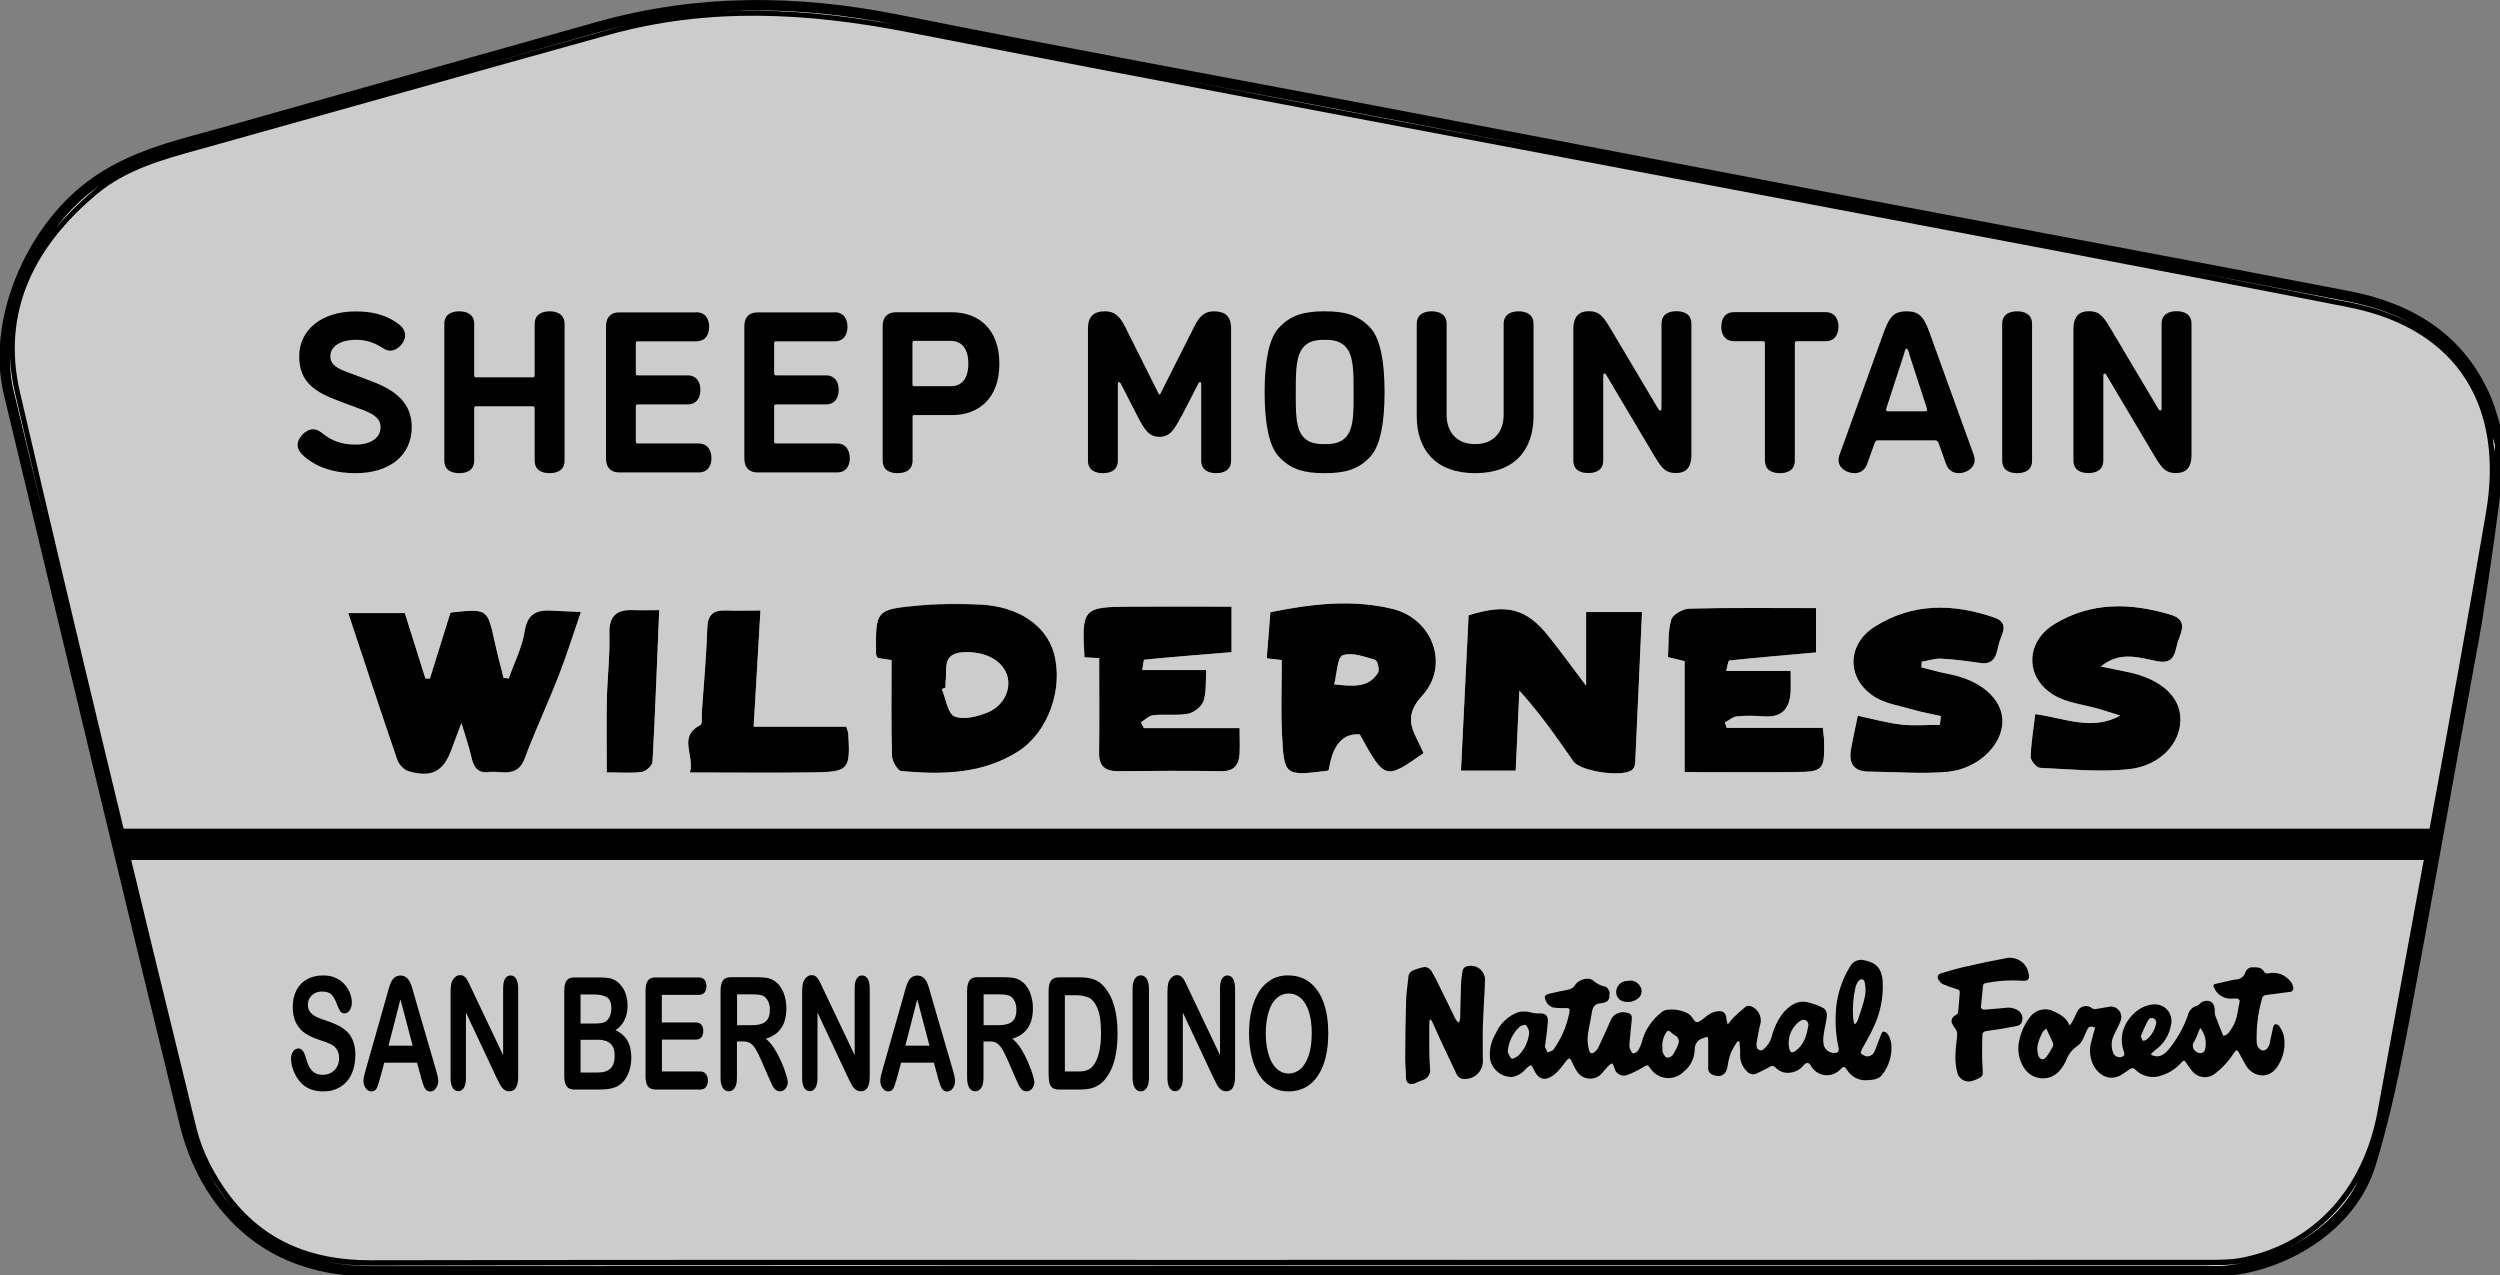
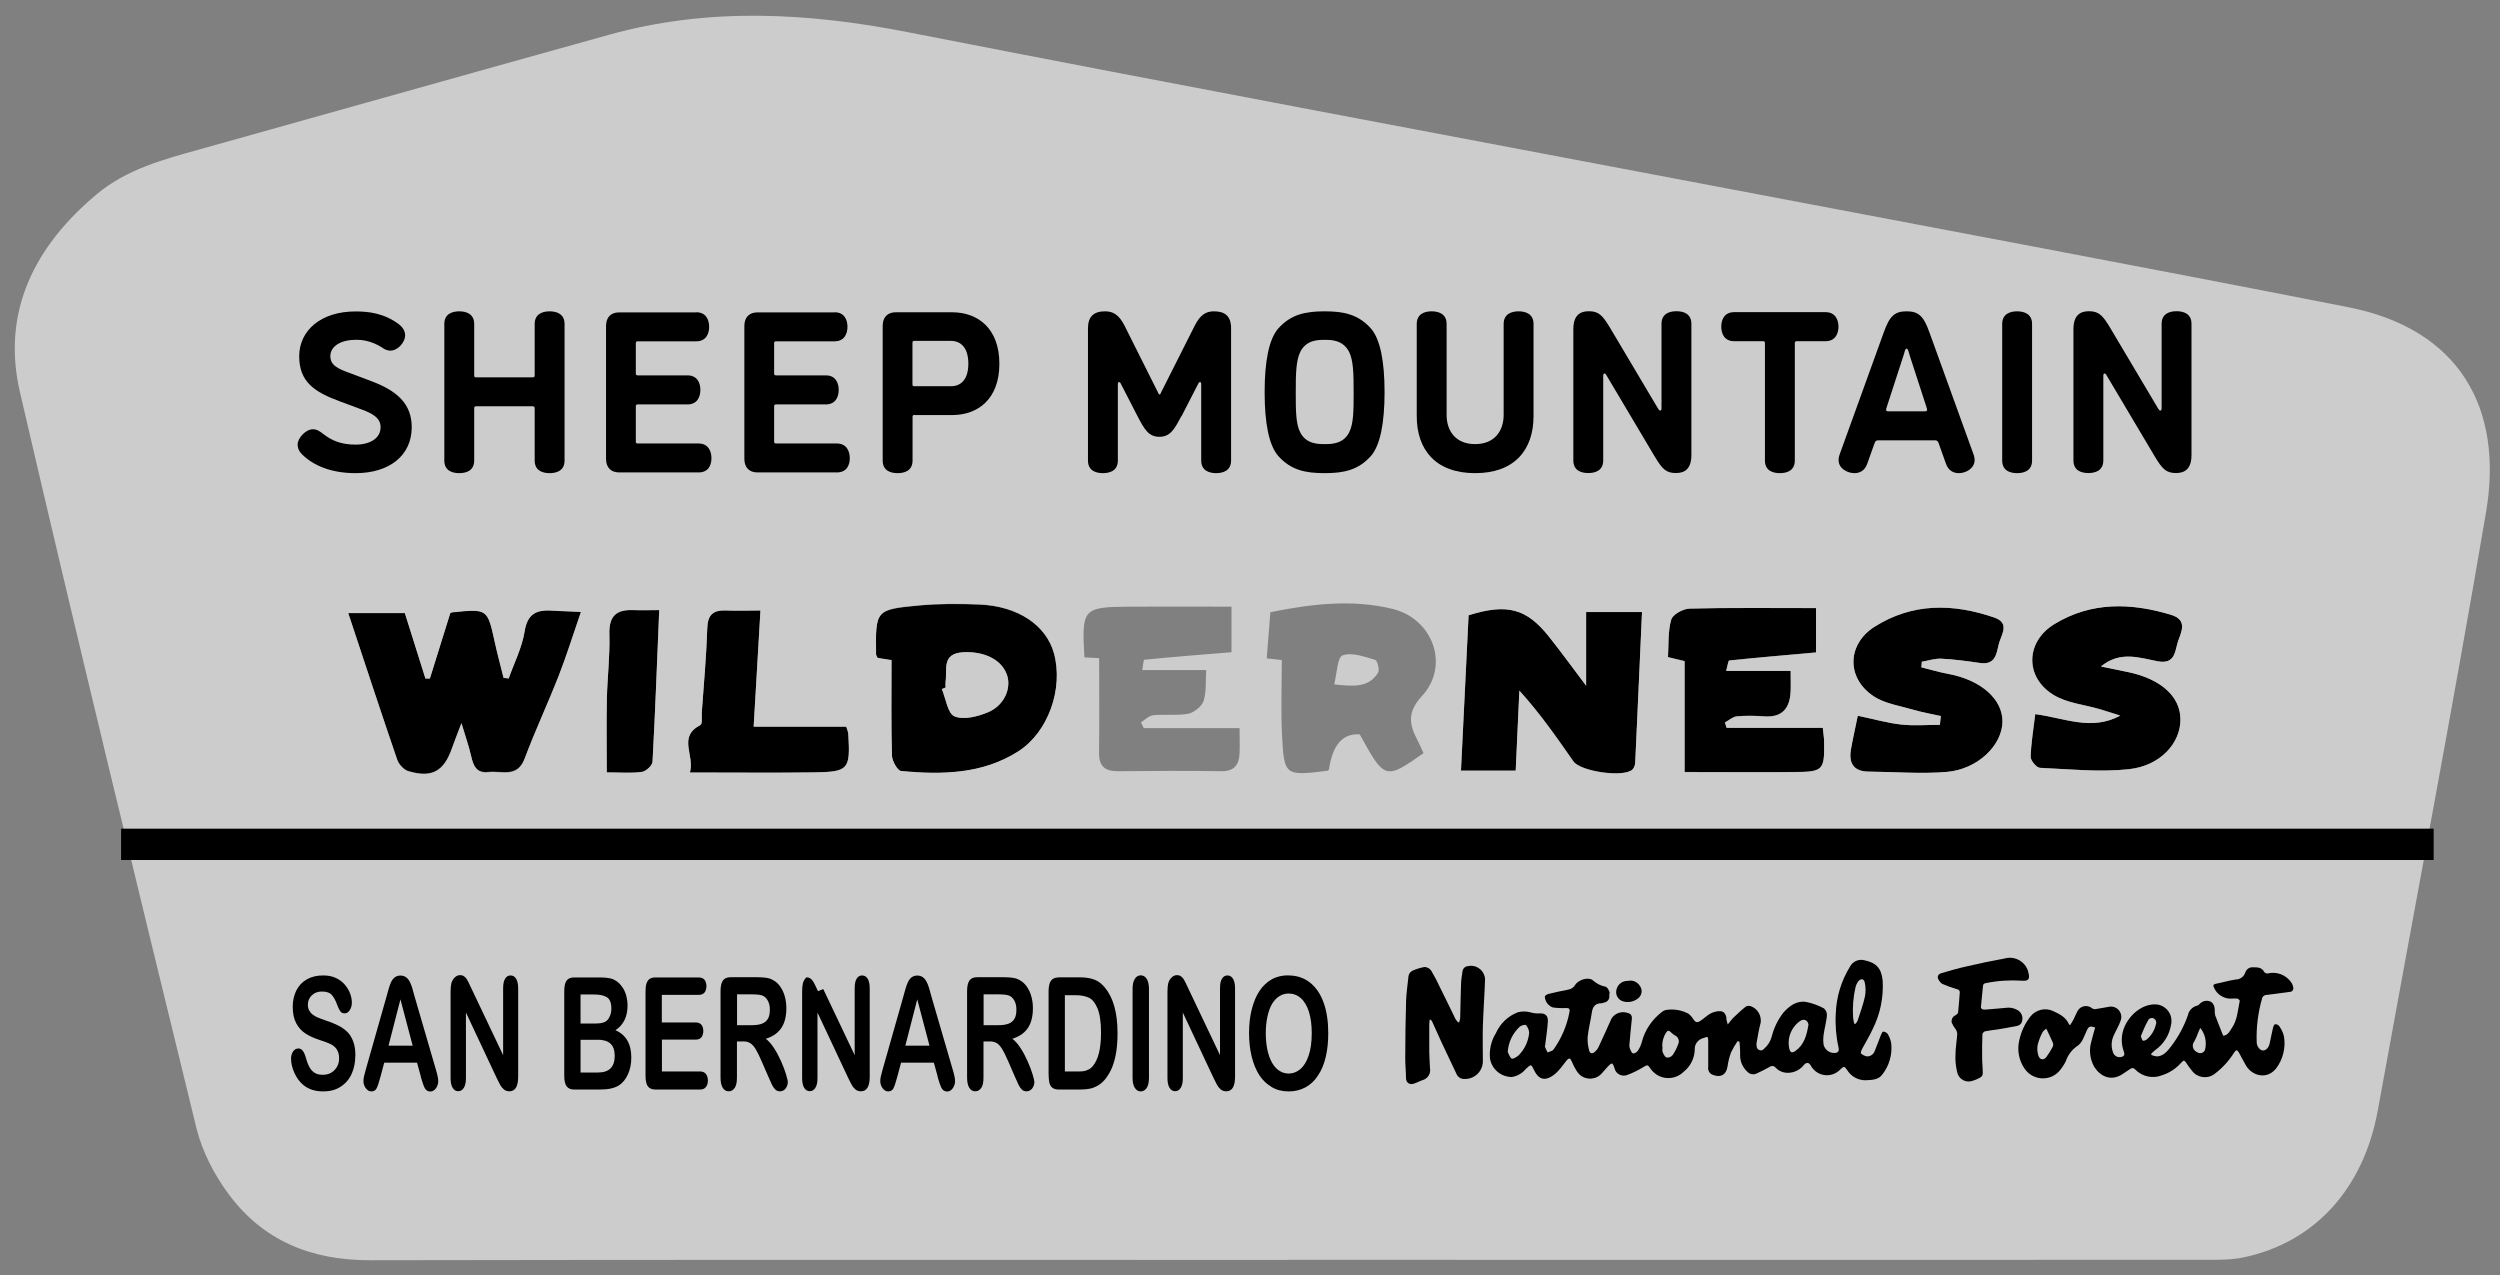
<svg xmlns="http://www.w3.org/2000/svg" id="Horizontal" viewBox="0 0 239.3 122.04">
  <rect x="0" y="0" width="239.3" height="122.04" fill="#808080" stroke="none" />
  <defs>
    <style>.cls-1,.cls-2,.cls-3{stroke-width:0px;}.cls-4{stroke-linejoin:round;stroke-width:3px;}.cls-4,.cls-2{fill:none;}.cls-4,.cls-5{stroke:#000;}.cls-3{fill:#ccc;}.cls-6{clip-path:url(#clippath);}.cls-5{fill:#fff;stroke-miterlimit:10;}</style>
    <clipPath id="clippath">
      <polygon class="cls-2" points="0 0 239.3 0 239.3 122.04 0 122.04 0 0 0 0" />
    </clipPath>
  </defs>
  <g class="cls-6">
-     <path class="cls-5" d="M236.71,61.56c-2.2,11.94-4.29,23.91-6.54,35.84-.9,4.73-1.85,9.48-3.27,14.07-1.89,6.12-8.57,9.91-14.34,10.2-.5.03-1,0-1.5,0-58.48,0-116.95-.01-175.43.02-6.24,0-11.35-2.22-14.93-7.3-1.39-1.98-2.41-4.38-2.99-6.74C12.01,84.31,6.43,60.95.84,37.59c-1.61-6.71,1.96-15.36,7.76-19.76,4.01-3.05,8.76-3.99,13.4-5.31,11.77-3.33,23.54-6.64,35.31-9.95C66.8-.1,76.31-.03,85.95,1.9c15.47,3.1,31,5.93,46.5,8.88,15.38,2.93,30.75,5.89,46.13,8.82,15.38,2.92,30.77,5.78,46.14,8.74,5.92,1.14,10.72,3.99,13.21,9.78.6,1.4.93,2.92,1.38,4.39,0,1.99-1.79,14.68-2.59,19.05h-.01ZM123.22,120.61h88c1.18,0,2.39,0,3.54-.23,6.85-1.44,11.51-6.63,12.86-14.07,3.46-19.08,7.1-38.12,10.36-57.24,1.69-9.95-2.51-17.55-13.21-19.65-20.06-3.94-40.15-7.69-60.23-11.51-25.9-4.93-51.81-9.76-77.68-14.82-9.58-1.87-19.04-2.38-28.51.25-13.08,3.64-26.15,7.33-39.23,10.98-3.49.97-6.99,1.91-9.85,4.3C3.34,23.59.14,29.85,1.93,37.56c5.46,23.54,11.17,47.03,16.91,70.51.53,2.17,1.66,4.33,2.99,6.15,3.31,4.54,7.95,6.44,13.6,6.43,29.27-.06,58.54-.03,87.81-.03h-.02Z" />
    <g id="_Wilderness_">
      <path class="cls-1" d="M48.68,64.95c.53-1.51,1.3-2.99,1.54-4.55.28-1.75,1.22-2.08,2.68-1.98.8.06,1.6.07,2.71.12-.75,2.17-1.37,4.17-2.13,6.12-1.04,2.66-2.26,5.26-3.26,7.93-.71,1.89-2.21,1.14-3.47,1.29-1.17.14-1.45-.64-1.66-1.56-.2-.89-.51-1.76-.92-3.13-.41,1.09-.67,1.74-.9,2.39-.78,2.24-1.92,2.89-4.19,2.21-.43-.13-.91-.65-1.06-1.1-1.57-4.57-3.08-9.17-4.69-14.04h5.42l1.97,6.26h.43l1.95-6.24c.09-.03.14-.07.2-.08,3.37-.34,3.36-.34,4.06,2.86.25,1.14.56,2.28.84,3.41l.48.06v.03Z" />
      <path class="cls-1" d="M151.83,65.65v-7.07h5.35c-.22,4.89-.43,9.65-.65,14.4,0,.23-.1.51-.25.66-.8.8-4.98.22-5.67-.77-1.59-2.29-3.19-4.59-5.17-6.77l-.35,7.66h-5.24c.25-5.09.49-10.02.73-14.87,3.69-1.16,5.55-.65,7.69,2.04,1.15,1.44,2.23,2.94,3.57,4.71h-.01Z" />
      <path class="cls-1" d="M85.34,63.21l-1.34-.21c-.06-.14-.15-.25-.15-.36-.05-4.23-.05-4.28,4.12-4.67,1.91-.18,3.86-.17,5.78-.09,3.69.15,6.4,1.98,7.13,4.68.92,3.36-.54,7.55-3.43,9.39-3.44,2.19-7.31,2.23-11.19,1.88-.35-.03-.88-.96-.89-1.48-.09-2.97-.04-5.94-.04-9.12v-.02ZM90.51,65.82l-.36.14c.39.92.56,2.35,1.22,2.62.87.36,2.21.02,3.19-.39,1.58-.65,2.29-2.34,1.81-3.63-.54-1.47-2.24-2.22-4.16-2.12-2.11.11-1.52,1.66-1.7,2.82-.03.18,0,.37,0,.56Z" />
-       <path class="cls-1" d="M136.26,72.09c-3.64,2.57-3.72,2.54-6.1-1.79-1.62-.13-2.61,1-2.96,3.38-.05.04-.1.1-.15.1-4.09.5-4.14.5-4.34-3.56-.11-2.29-.02-4.59-.02-7.04l-1.44-.16.35-4.42c3.91-.8,7.81-1.26,11.68-.32,3.91.95,5.5,5.45,2.84,8.33-1.43,1.56-1.24,2.71-.45,4.22.2.38.37.78.59,1.26h0ZM127.71,65.5c1.86.2,3.31.33,4.2-1.12.17-.27-.07-1.17-.28-1.23-1.03-.29-2.23-.75-3.11-.43-.52.19-.54,1.73-.81,2.77h0Z" />
      <path class="cls-1" d="M183.92,63.88c.86.21,1.71.47,2.58.63,3.09.58,5.17,2.39,5.17,4.54,0,2.27-2.36,4.59-5.34,4.84-2.46.21-4.95-.01-7.43-.03-1.48,0-1.97-.8-1.73-2.15.18-1.02.41-2.03.65-3.2,1.51.32,2.81.7,4.14.84,1.22.14,2.48.03,3.72.03l.09-.84c-.89-.2-1.79-.36-2.66-.61-1.29-.38-2.73-.58-3.81-1.31-2.59-1.75-2.5-4.97.13-6.63,3.64-2.29,7.53-2.24,11.48-.87,1.42.49.72,1.53.47,2.32-.29.9-.23,2.25-1.86,2.02-1.23-.18-2.46-.34-3.7-.41-.62-.03-1.25.18-1.87.29l-.04.54h0Z" />
      <path class="cls-1" d="M201.11,63.79c.89.18,1.78.35,2.67.55,3.06.66,4.94,2.39,4.94,4.53,0,2.26-1.91,4.42-4.92,4.75-2.81.31-5.69,0-8.53-.13-.33-.02-.9-.69-.89-1.05.04-1.33.27-2.66.44-4.09,2.85.38,5.39,1.63,8.14.14-.63-.2-1.25-.4-1.88-.59-1.53-.46-3.26-.6-4.56-1.42-2.72-1.71-2.61-5.06.12-6.74,3.53-2.16,7.32-2.06,11.17-.9,1.66.5.95,1.7.67,2.57-.28.86-.23,2.21-1.95,1.88-1.76-.34-3.59-1-5.41.49h0Z" />
      <path class="cls-1" d="M174.48,69.67c.06.62.12.93.12,1.23.06,2.82-.07,2.97-2.84,2.99-3.42.03-6.83,0-10.51,0v-10.62l-1.59-.38c.08-1.17-.02-2.44.31-3.59.14-.5,1.15-1.04,1.77-1.06,3.98-.1,7.96-.05,12.09-.05v4.25c-2.92.26-5.62.49-8.3.77-.11,0-.17.52-.3.99h6.17c0,.76.02,1.36,0,1.96-.07,1.6-.78,2.53-2.54,2.4-.87-.06-1.75-.08-2.62,0-.39.04-.75.38-1.13.58l.16.51h9.21v.02Z" />
-       <path class="cls-1" d="M117.89,58.07v4.35c-2.89.24-5.62.45-8.35.72-.08,0-.11.55-.19.99h6.12c-.07,1.09.02,2.09-.26,2.97-.17.52-.9,1.1-1.47,1.21-1.08.21-2.23.03-3.34.14-.41.04-.79.45-1.18.68l.28.56h9.16c0,.9.03,1.68,0,2.46-.06,1.07-.53,1.68-1.75,1.66-3.3-.05-6.6-.02-9.9,0-1.23,0-1.81-.49-1.8-1.77.04-2.97.01-5.95.01-9.05l-1.41-.08c-.27-4.66-.14-4.82,4.31-4.85,3.23-.02,6.46,0,9.78,0h0Z" />
      <path class="cls-1" d="M72.79,58.44c-.22,3.85-.43,7.41-.65,11.1h8.86c.07.25.18.48.2.71.2,3.4.04,3.62-3.28,3.67-3.85.06-7.71.01-11.88.01.47-1.69-1.2-3.4,1.01-4.55.21-.11.1-.82.13-1.26.18-2.67.43-5.33.52-8,.04-1.31.58-1.75,1.81-1.7,1.1.05,2.21,0,3.28,0h0Z" />
      <path class="cls-1" d="M58.08,73.94c0-2.5-.04-4.78.01-7.05.04-2.05.3-4.1.24-6.14-.05-1.7.6-2.4,2.24-2.34.85.03,1.71,0,2.53,0-.21,5-.38,9.76-.64,14.52-.02.35-.62.91-1.01.97-.96.14-1.96.05-3.37.05h0Z" />
    </g>
    <path class="cls-3" d="M123.22,120.6c-29.27,0-58.54-.03-87.81.03-5.65.01-10.29-1.89-13.6-6.43-1.33-1.82-2.45-3.98-2.99-6.15C13.08,84.57,7.37,61.09,1.91,37.54c-1.79-7.71,1.41-13.98,7.34-18.94,2.85-2.39,6.36-3.33,9.85-4.3,13.08-3.65,26.15-7.35,39.23-10.98,9.47-2.63,18.94-2.12,28.51-.25,25.87,5.06,51.78,9.9,77.68,14.82,20.08,3.82,40.18,7.57,60.23,11.51,10.7,2.1,14.91,9.71,13.21,19.65-3.25,19.11-6.9,38.16-10.36,57.24-1.35,7.45-6.01,12.64-12.86,14.07-1.14.24-2.36.23-3.54.23-29.33.01-58.67,0-88,0h.02ZM48.68,64.95l-.48-.06c-.28-1.14-.59-2.27-.84-3.41-.7-3.2-.69-3.21-4.06-2.86-.06,0-.12.04-.2.08l-1.95,6.26h-.43l-1.97-6.27h-5.42c1.62,4.87,3.12,9.46,4.69,14.04.15.45.63.97,1.06,1.1,2.27.67,3.41.03,4.19-2.21.23-.65.49-1.3.9-2.39.41,1.37.72,2.24.92,3.13.21.92.49,1.7,1.66,1.56,1.25-.15,2.76.61,3.47-1.29,1-2.68,2.22-5.27,3.26-7.93.76-1.95,1.38-3.95,2.13-6.12-1.1-.05-1.91-.07-2.71-.12-1.46-.1-2.41.22-2.68,1.98-.25,1.56-1.01,3.03-1.54,4.55v-.04ZM151.83,65.65c-1.34-1.77-2.42-3.27-3.57-4.71-2.14-2.69-4-3.2-7.69-2.04-.24,4.85-.48,9.78-.73,14.87h5.24l.35-7.66c1.98,2.18,3.57,4.48,5.17,6.77.69.99,4.87,1.58,5.67.77.15-.15.24-.44.25-.66.23-4.76.43-9.51.65-14.4h-5.35v7.07h.01ZM85.34,63.2c0,3.18-.04,6.15.04,9.12.02.52.54,1.45.89,1.48,3.88.35,7.75.31,11.19-1.88,2.89-1.84,4.35-6.03,3.43-9.39-.74-2.69-3.44-4.52-7.13-4.68-1.92-.08-3.87-.08-5.78.09-4.17.39-4.17.44-4.12,4.67,0,.11.09.22.15.36l1.34.21v.02ZM136.26,72.09c-.22-.48-.39-.88-.59-1.26-.79-1.51-.98-2.66.45-4.22,2.66-2.88,1.07-7.38-2.84-8.33-3.87-.94-7.77-.47-11.68.32l-.35,4.42,1.44.16c0,2.44-.09,4.75.02,7.04.2,4.06.25,4.06,4.34,3.56.05,0,.1-.07.15-.1.35-2.38,1.33-3.51,2.96-3.38,2.38,4.34,2.45,4.36,6.1,1.79ZM183.92,63.88l.04-.54c.62-.1,1.25-.32,1.87-.29,1.24.06,2.47.23,3.7.41,1.63.24,1.57-1.12,1.86-2.02.25-.78.96-1.82-.47-2.32-3.95-1.37-7.85-1.43-11.48.87-2.63,1.66-2.72,4.89-.13,6.63,1.07.73,2.52.93,3.81,1.31.87.26,1.77.41,2.66.61l-.09.84c-1.24,0-2.49.11-3.72-.03-1.33-.15-2.64-.53-4.14-.84-.24,1.17-.47,2.18-.65,3.2-.24,1.35.25,2.15,1.73,2.15,2.48.02,4.97.23,7.43.03,2.98-.25,5.33-2.57,5.34-4.84,0-2.15-2.07-3.96-5.17-4.54-.87-.16-1.72-.42-2.58-.63h0ZM201.11,63.79c1.82-1.5,3.65-.83,5.41-.49,1.71.33,1.66-1.02,1.95-1.88.29-.88.99-2.07-.67-2.57-3.85-1.16-7.63-1.26-11.17.9-2.73,1.67-2.84,5.03-.12,6.74,1.3.82,3.03.96,4.56,1.42.63.19,1.26.39,1.88.59-2.76,1.49-5.29.24-8.14-.14-.17,1.43-.4,2.76-.44,4.09,0,.36.56,1.03.89,1.05,2.84.13,5.73.43,8.53.13,3.01-.33,4.92-2.5,4.92-4.75s-1.88-3.87-4.94-4.53c-.89-.19-1.78-.36-2.67-.55h0ZM174.48,69.67h-9.21l-.16-.51c.38-.2.74-.54,1.13-.58.86-.09,1.75-.07,2.62,0,1.76.13,2.47-.8,2.54-2.4.03-.6,0-1.2,0-1.96h-6.17c.14-.47.19-.98.3-.99,2.69-.28,5.38-.51,8.3-.77v-4.25c-4.13,0-8.11-.05-12.09.05-.62,0-1.63.56-1.77,1.06-.33,1.15-.24,2.42-.31,3.59l1.59.38v10.62c3.68,0,7.1.02,10.51,0,2.77-.02,2.9-.18,2.84-2.99,0-.3-.06-.61-.12-1.23v-.02ZM117.89,58.07c-3.32,0-6.55-.02-9.78,0-4.46.03-4.58.19-4.31,4.85l1.41.08c0,3.1.03,6.08-.01,9.05-.02,1.28.56,1.78,1.8,1.77,3.3-.03,6.6-.05,9.9,0,1.22.02,1.69-.59,1.75-1.66.04-.78,0-1.56,0-2.46h-9.16l-.28-.56c.39-.24.77-.64,1.18-.68,1.11-.11,2.26.06,3.34-.14.56-.11,1.29-.69,1.47-1.21.29-.88.19-1.88.26-2.97h-6.12c.08-.44.11-.98.19-.99,2.73-.27,5.47-.49,8.35-.72v-4.35h0ZM72.79,58.44c-1.07,0-2.18.04-3.28,0-1.23-.05-1.77.39-1.81,1.7-.08,2.67-.33,5.33-.52,8-.03.43.07,1.15-.13,1.26-2.21,1.15-.53,2.86-1.01,4.55,4.17,0,8.03.04,11.88-.01,3.32-.05,3.48-.27,3.28-3.67-.01-.23-.12-.46-.2-.71h-8.86c.21-3.68.42-7.25.65-11.1h0ZM58.08,73.93c1.41,0,2.41.09,3.37-.05.39-.06.99-.61,1.01-.97.26-4.76.43-9.52.64-14.52-.82,0-1.68.03-2.53,0-1.65-.06-2.3.64-2.24,2.34.06,2.04-.19,4.09-.24,6.14-.05,2.28-.01,4.55-.01,7.05h0Z" />
    <path class="cls-3" d="M90.51,65.81c0-.19-.02-.37,0-.56.18-1.16-.41-2.71,1.7-2.82,1.92-.1,3.62.65,4.16,2.12.48,1.29-.23,2.98-1.81,3.63-.98.41-2.32.75-3.19.39-.66-.27-.83-1.7-1.22-2.62,0,0,.36-.14.36-.14Z" />
    <path class="cls-3" d="M127.71,65.5c.27-1.05.29-2.58.81-2.77.88-.32,2.09.14,3.11.43.21.06.45.96.28,1.23-.9,1.45-2.34,1.32-4.2,1.12h0Z" />
  </g>
  <line id="_Line_" class="cls-4" x1="232.95" y1="80.82" x2="11.59" y2="80.82" />
  <g id="National_Forest">
    <g id="National_Forest-2">
      <path class="cls-1" d="M212.82,99.14c.45-.05.62-.45.82-.75.53-.77.56-1.71.75-2.59,0-.05-.13-.19-.21-.21-.2-.02-.41-.02-.62,0-.71.02-1.36-.4-1.64-1.06-.1-.18-.08-.31.17-.36.64-.12,1.27-.32,1.91-.41.42,0,.79-.27.92-.67.1-.32.41-.53.74-.5.44,0,.84,0,1.08.46.08.09.2.14.33.13.84-.21,1.72.12,2.22.82.1.13.17.28.2.45.08.18,0,.39-.18.47-.05.02-.11.03-.17.03-.74.09-1.49.21-2.22.29-.21.01-.39.18-.41.39-.38,1.34-.55,2.74-.5,4.13,0,.39.3.77.58.79s.56-.23.66-.67.2-.99.32-1.49c.03-.13.11-.33.2-.35.15-.01.3.05.39.17.22.3.38.63.46.99.18,1.07-.08,2.16-.72,3.03-.9,1.18-2.35.74-2.92-.25-.24-.41-.45-.83-.68-1.24-.15-.27-.25-.27-.44,0-.5.8-1.14,1.5-1.9,2.07-.68.5-1.63.36-2.14-.31-.18-.22-.34-.44-.5-.68-.23-.36-.28-.39-.58-.05-.48.53-1.09.93-1.78,1.15-.89.36-1.91.14-2.58-.55-.11-.15-.33-.17-.47-.06l-.02.02c-.24.17-.5.34-.75.5-1.11.72-2.14.16-2.69-.73-.41-.74-.51-1.62-.26-2.43.1-.45.24-.88.36-1.32-.5-.16-.61-.11-.8.28-.26.54-.41,1.19-.95,1.52-.5.35-.87.86-1.06,1.43-.18.36-.4.69-.67.99-.8.84-2.13.87-2.98.07-.11-.11-.21-.22-.3-.35-.55-.8-.73-1.8-.5-2.74.18-.82.54-1.59,1.06-2.25.53-.67,1.46-.88,2.22-.5.67.31,1.2.6,1.49,1.28l.1.03c.1-.17.23-.35.33-.55s.22-.5.34-.72c.21-.46.75-.67,1.21-.46.08.04.15.08.22.14.1.06.21.09.33.07.41-.06.81-.14,1.22-.21.53-.14,1.07.18,1.21.71.06.22.04.44-.05.65-.16.47-.43.89-.63,1.35-.25.51-.28,1.09-.09,1.62.1.35.46.56.82.46h0c.28-.08.32-.24.23-.5-.29-.77-.27-1.62.05-2.37.47-1.11,1.64-2.2,2.98-2.16.87.03,1.56.77,1.52,1.64,0,.09,0,.18-.03.26-.15,1-.7,1.9-1.53,2.48-.13.1-.25.22-.37.34v.12c.19.08.39.13.6.14.64-.07.99-.57,1.35-1.03.66-.88,1.19-1.86,1.55-2.9.09-.45.43-.81.88-.93.12,0,.23-.16.34-.25.28-.23.67-.28.99-.12.17.12.29.29.33.5.07.26,0,.56.08.81.24.66.51,1.28.76,1.93h0ZM195.88,98.45c-.13.12-.31.22-.38.38-.2.38-.36.79-.46,1.21-.06.33-.03.67.07.99.13.42.5.5.78.13.22-.3.42-.62.59-.95.06-.12.07-.26.03-.38-.19-.44-.41-.88-.64-1.38h.01ZM210.61,98.38l-.17.39c-.11.31-.24.61-.39.9-.24.28-.2.71.09.94.05.05.12.08.18.11.23.16.53.1.69-.12.02-.03.04-.06.05-.1.19-.73.03-1.52-.45-2.1h0v-.02ZM204.92,99.19c.09.21.11.38.2.42s.25-.03.34-.09c.45-.37.77-.88.9-1.45.1-.22,0-.49-.22-.59-.19-.09-.43-.01-.52.18,0,.01,0,.03-.02.04-.28.5-.49,1.01-.68,1.49h0Z" />
      <path class="cls-1" d="M190.25,96.62c.59-.05,1.18-.09,1.76-.15.42-.06.85.04,1.21.28.28.21.42.56.35.9-.02.28-.22.5-.5.55-.62.13-1.25.23-1.88.34-.38.06-.77.09-1.14.17-.11,0-.28.17-.29.26-.03.73-.04,1.47-.03,2.2,0,.53.06,1.06.06,1.59,0,.15-.09.28-.21.36-.29.17-.6.3-.93.38-.61.12-1.19-.28-1.31-.88h0c-.13-.54-.19-1.09-.16-1.64,0-.68.13-1.37.17-2.05-.02-.15-.07-.3-.16-.42-.15-.19-.27-.4-.37-.62-.06-.3.09-.6.37-.71.1-.06.23-.17.24-.27.07-.64.11-1.27.16-1.91,0-.21-.09-.27-.29-.32-.47-.14-.93-.3-1.38-.5-.13-.08-.24-.2-.32-.33-.21-.32-.14-.59.24-.7.8-.24,1.6-.47,2.42-.65,1.2-.28,2.41-.53,3.61-.75.97-.28,1.99.27,2.27,1.25v.04c.2.65.05.9-.62.83-1.14-.07-2.29,0-3.41.23-.19.03-.28.09-.3.29-.06.68-.14,1.37-.2,2.05,0,.06.12.17.21.19.14.01.29.01.43,0h0,0Z" />
      <path class="cls-1" d="M155.94,93.87c.41-.05.81.15,1.03.5.28.38.2.91-.18,1.2-.4.32-.94.43-1.43.28-.45-.13-.73-.58-.65-1.04.07-.48.46-.86.94-.91.1-.01.19-.02.29-.02h0Z" />
      <path class="cls-1" d="M165.38,98.06c.22-.26.35-.45.5-.61.4-.38.8-.76,1.23-1.1.15-.08.33-.09.5-.03.64.24,1.02.91.92,1.58-.18.65-.28,1.32-.4,1.99,0,.1,0,.19.02.29.02.22.21.37.43.36.1,0,.2-.06.26-.14.36-.3.61-.69.74-1.14.21-.86.6-1.67,1.15-2.36.58-.64,1.28-1.15,2.18-.99.59.12,1.16.33,1.69.62.2.19.3.45.27.72-.06.6-.23,1.18-.31,1.78-.05.33-.05.66,0,.99.13.47.56.79,1.05.77.32,0,.45-.19.38-.5-.24-1.06-.33-2.16-.27-3.25.05-1.61.53-3.17,1.37-4.53.27-.5.85-.74,1.39-.59,1.15.24,1.61.79,1.73,1.95.09,1.59-.23,3.18-.94,4.6-.3.67-.7,1.3-1.04,1.95-.06.12-.15.37-.1.41.16.15.36.25.58.29.32,0,.62-.19.73-.5.21-.5.39-1.02.59-1.52.05-.13.16-.36.22-.36.18.01.34.1.45.24.17.28.28.59.33.91.11,1.07-.2,2.14-.87,2.98-.37.5-.99.5-1.56.53-.73.02-1.42-.36-1.8-.99-.25-.37-.32-.36-.64-.05-.66.71-1.77.75-2.48.09-.14-.13-.27-.29-.36-.47q-.27-.44-.64-.06c-.37.49-.95.77-1.56.77-.44,0-.86-.18-1.16-.5-.14-.18-.4-.2-.58-.06h0c-.42.23-.85.45-1.29.65-.3.11-.63.03-.84-.2-.49-.45-.74-1.1-.68-1.76,0-.37-.03-.75-.07-1.12l-.18-.04c-.23.34-.44.69-.62,1.06-.16.44-.28.9-.34,1.36-.13.84-.71,1.11-1.49.77-.27-.14-.41-.44-.36-.73v-2.48c0-.44-.05-.44-.45-.28-.52.12-.88.6-.84,1.14-.03.81-.41,1.57-1.05,2.08-.81.81-2.12.82-2.93.01-.1-.1-.2-.22-.28-.34-.24-.36-.28-.33-.66-.11-.5.31-1.03.57-1.58.77-.47.16-.99-.09-1.15-.56-.02-.05-.03-.09-.04-.14-.17-.5-.22-.54-.62-.13-.19.2-.36.42-.55.62-.52.64-1.46.73-2.1.21-.13-.11-.24-.24-.33-.38-.18-.28-.34-.58-.47-.9-.16-.38-.27-.41-.54-.08s-.5.68-.8.99c-.24.26-.52.47-.84.62-.62.27-1.09,0-1.43-.71-.3-.62-.28-.6-.79-.14-.34.42-.81.69-1.34.78-1.02,0-1.9-.72-2.09-1.72-.1-.87.1-1.74.56-2.48.4-.91,1.15-1.63,2.08-1.99.4-.11.83-.11,1.23,0,.27.08.55.12.83.1.6-.03.87.21.83.81-.05.73-.16,1.46-.25,2.19,0,.07-.05.15-.02.21.07.18.16.35.24.53.2-.09.47-.13.58-.29.76-1.07,1.28-2.29,1.52-3.58.05-.26,0-.4-.33-.38-.42.02-.85,0-1.27-.06-.43-.16-.73-.56-.76-1.02,0-.11.2-.23.34-.27.62-.15,1.25-.29,1.88-.41.29-.04.55-.21.69-.46.33-.52,1.34-.81,1.74-.39.34.29.74.49,1.18.57.15.05.26.27.34.44s0,.24,0,.36c.07.31-.12.62-.43.7-.02,0-.04,0-.06.01-.08.03-.16.06-.24.07-.61,0-.86.32-.94.9-.11.77-.32,1.54-.4,2.32-.02.42.02.84.13,1.25.08.37.33.41.6.14.12-.1.22-.23.29-.37.43-.92.85-1.84,1.26-2.77.31-.5.92-.73,1.49-.56.33.07.5.23.46.61-.09.8-.16,1.61-.23,2.41-.02.14,0,.29.05.43.07.17.17.41.3.44s.37-.12.46-.26c.17-.25.29-.52.37-.81.29-1.15.97-2.16,1.91-2.88.14-.12.31-.2.5-.22.7-.09,1.41.03,2.04.36.18.13.34.3.46.5.22.34.37.41.71.19s.6-.5.93-.68c.25-.14.53-.22.81-.24.43-.03.63.15.74.59-.03.17.05.39.14.71v-.03ZM144.32,100.69c.09.16.17.5.38.64.1.07.5-.16.68-.33.56-.57.91-1.32.99-2.12,0-.28-.12-.55-.31-.76-.05-.06-.42.02-.57.14-.69.62-1.11,1.5-1.17,2.43ZM173.11,98.18c0-.47-.36-.69-.72-.5-.19.11-.36.25-.5.41-.57.62-.8,1.47-.62,2.28.09.4.27.45.6.22.83-.6,1.07-1.52,1.22-2.42h.02ZM177.51,98h.1c.08-.09.15-.19.2-.3.25-.78.54-1.55.71-2.35.08-.44.07-.88-.03-1.32-.07-.36-.39-.39-.62-.09-.12.16-.21.35-.26.55-.22.96-.3,1.94-.23,2.92.02.2.06.4.11.59h.02ZM159.14,100.22c-.03.16-.03.32,0,.47.09.2.22.5.4.54.22.02.43-.07.57-.24.22-.33.4-.68.53-1.05.15-.31,0-.68-.3-.83h-.02c-.15-.09-.28-.2-.4-.32-.19-.19-.32-.15-.45.07-.26.4-.38.87-.36,1.35h.03Z" />
      <path class="cls-1" d="M136.84,97.65c0,.13-.03.25-.03.38v2.66c0,.52.05,1.04.07,1.56.09.5-.2.98-.68,1.13-.31.1-.6.27-.91.36-.42.11-.7-.13-.71-.57,0-.62-.07-1.23-.07-1.85,0-1.82.03-3.63.08-5.46.02-.77.14-1.54.22-2.31,0-.31.21-.58.5-.68.34-.14.69-.25,1.06-.31.25.02.48.14.62.34.31.52.59,1.05.84,1.6.5.99.99,2.03,1.49,3.04.07.12.16.22.25.32h.1c.05-.14.08-.28.1-.43.03-1.06.04-2.13.08-3.19,0-.42.09-.84.14-1.26.03-.26.23-.47.5-.5.73-.17,1.46.28,1.63,1.02.02.08.03.16.03.25-.05,1.49-.16,2.98-.21,4.47-.03,1.12,0,2.24,0,3.37,0,.94-.78,1.7-1.72,1.69-.09,0-.17,0-.26-.02-.21-.05-.39-.18-.5-.37-.5-1.04-.99-2.1-1.49-3.15-.29-.62-.56-1.24-.84-1.86-.05-.1-.11-.2-.18-.29l-.11.05h0Z" />
    </g>
  </g>
  <g id="SAN_BERNARDINO">
    <path class="cls-1" d="M34.01,101.06c0,.65-.12,1.23-.36,1.75s-.59.92-1.06,1.22-1.01.44-1.65.44c-.76,0-1.39-.2-1.89-.6-.35-.29-.64-.67-.86-1.15s-.33-.95-.33-1.4c0-.26.07-.49.2-.68s.3-.28.5-.28c.17,0,.3.07.42.22s.21.36.29.65c.1.34.2.63.32.86s.27.42.48.57.48.22.82.22c.46,0,.84-.15,1.13-.45s.44-.68.44-1.12c0-.36-.08-.64-.23-.87s-.36-.39-.61-.51-.58-.24-.99-.37c-.56-.18-1.02-.39-1.39-.63s-.67-.57-.89-.99-.33-.94-.33-1.56.12-1.12.35-1.58.57-.81,1.01-1.06.96-.37,1.55-.37c.47,0,.89.08,1.23.25.35.16.63.38.86.65.23.27.4.56.5.85.11.3.16.59.16.87,0,.26-.07.49-.2.7s-.3.31-.49.31c-.18,0-.32-.06-.41-.19-.09-.12-.19-.33-.3-.61-.14-.4-.31-.72-.51-.95-.2-.23-.51-.34-.95-.34-.4,0-.73.12-.98.37s-.37.54-.37.89c0,.21.04.4.13.56s.2.29.35.4c.15.11.3.2.45.26.15.06.4.16.75.28.44.14.83.3,1.18.47s.65.38.9.62c.25.24.44.55.58.93.14.37.21.83.21,1.37h0Z" />
    <path class="cls-1" d="M40.29,103.07l-.37-1.35h-3.14l-.37,1.38c-.14.54-.27.9-.37,1.09-.1.19-.27.28-.5.28-.2,0-.37-.1-.52-.3-.15-.2-.23-.43-.23-.68,0-.15.02-.3.05-.45s.09-.37.17-.65l1.98-6.97c.06-.2.12-.44.2-.72s.16-.51.25-.7c.09-.19.21-.34.35-.45.15-.11.33-.17.54-.17s.4.06.55.17c.15.12.26.26.35.44s.17.38.23.58c.06.21.14.48.23.83l2.02,6.93c.16.53.24.91.24,1.15s-.07.48-.22.69-.33.31-.54.31c-.12,0-.23-.03-.32-.09s-.16-.14-.22-.25-.12-.27-.19-.48c-.07-.22-.13-.41-.18-.57v-.02ZM37.19,100.09h2.31l-1.17-4.43s-1.14,4.43-1.14,4.43Z" />
    <path class="cls-1" d="M45.15,94.67l3.01,6.33v-6.39c0-.42.06-.73.19-.93.13-.21.3-.31.52-.31s.4.1.53.31c.13.21.2.52.2.93v8.44c0,.94-.28,1.41-.84,1.41-.14,0-.27-.03-.38-.08-.11-.06-.22-.15-.32-.27-.1-.12-.19-.26-.27-.43-.08-.16-.17-.33-.25-.5l-2.94-6.26v6.29c0,.41-.07.72-.21.93s-.31.31-.53.31-.4-.11-.53-.32c-.13-.21-.2-.52-.2-.93v-8.28c0-.35.03-.63.08-.83.07-.22.18-.4.33-.54s.32-.21.5-.21c.14,0,.26.03.36.1.1.06.19.15.26.26s.15.25.23.42c.08.17.16.35.25.53v.02Z" />
    <path class="cls-1" d="M57.32,104.29h-2.36c-.34,0-.58-.11-.73-.32s-.22-.55-.22-1.01v-8.07c0-.47.07-.81.22-1.02s.39-.31.73-.31h2.5c.37,0,.69.03.96.09s.51.19.73.37c.18.15.34.34.49.57.14.23.25.49.32.77s.11.58.11.89c0,1.07-.39,1.86-1.16,2.36,1.02.45,1.52,1.32,1.52,2.62,0,.6-.11,1.14-.33,1.62s-.52.84-.9,1.07c-.24.14-.51.23-.81.29-.31.06-.66.08-1.07.08ZM55.57,95.19v2.78h1.43c.39,0,.69-.05.9-.15s.38-.3.49-.59c.09-.21.13-.43.13-.69,0-.54-.14-.9-.42-1.08s-.7-.27-1.27-.27h-1.27,0ZM57.2,99.53h-1.63v3.13h1.68c1.06,0,1.59-.53,1.59-1.59,0-.54-.14-.93-.41-1.18-.27-.24-.68-.37-1.23-.37h0Z" />
    <path class="cls-1" d="M66.88,95.23h-3.53v2.64h3.25c.24,0,.42.08.54.22.12.15.18.35.18.59s-.06.44-.17.6c-.12.15-.3.23-.54.23h-3.25v3.05h3.65c.25,0,.43.08.56.24.12.16.19.37.19.63s-.06.46-.19.62c-.12.16-.31.24-.56.24h-4.26c-.34,0-.59-.1-.74-.31s-.22-.55-.22-1.02v-8.07c0-.31.03-.57.1-.77s.17-.34.31-.43c.14-.09.32-.13.55-.13h4.13c.25,0,.44.08.56.23.12.15.18.36.18.6s-.06.46-.18.61-.31.23-.56.23h0Z" />
    <path class="cls-1" d="M71.09,99.69h-.55v3.45c0,.46-.07.79-.22,1s-.33.32-.56.32c-.25,0-.44-.11-.58-.34-.14-.22-.21-.55-.21-.99v-8.26c0-.47.08-.81.23-1.02s.4-.31.73-.31h2.55c.35,0,.65.02.9.06s.47.12.68.25c.24.14.46.34.64.61s.33.57.42.92c.1.35.15.72.15,1.11,0,.8-.16,1.44-.49,1.92-.33.48-.82.82-1.48,1.02.28.21.54.51.8.91s.48.83.68,1.28.35.86.46,1.22c.11.37.17.62.17.75s-.03.28-.1.42-.15.25-.27.33c-.11.08-.24.12-.39.12-.18,0-.32-.06-.44-.17-.12-.12-.22-.26-.31-.44s-.2-.44-.35-.78l-.63-1.45c-.23-.53-.43-.94-.6-1.22-.18-.28-.36-.47-.54-.57s-.41-.15-.69-.15h0ZM71.99,95.18h-1.44v2.95h1.4c.38,0,.69-.04.95-.13.26-.09.45-.24.59-.46s.2-.52.2-.9c0-.3-.05-.56-.16-.79s-.26-.4-.45-.51c-.18-.11-.54-.16-1.08-.16h0Z" />
-     <path class="cls-1" d="M78.8,94.67l3.01,6.33v-6.39c0-.42.06-.73.19-.93.13-.21.3-.31.52-.31s.4.1.53.31.2.52.2.93v8.44c0,.94-.28,1.41-.84,1.41-.14,0-.27-.03-.38-.08-.11-.06-.22-.15-.32-.27-.1-.12-.19-.26-.27-.43-.08-.16-.17-.33-.25-.5l-2.94-6.26v6.29c0,.41-.07.72-.21.93s-.31.31-.53.31-.4-.11-.53-.32-.2-.52-.2-.93v-8.28c0-.35.03-.63.08-.83.07-.22.18-.4.33-.54s.32-.21.5-.21c.14,0,.26.03.36.1.1.06.19.15.26.26s.15.25.23.42.16.35.25.53v.02Z" />
+     <path class="cls-1" d="M78.8,94.67l3.01,6.33v-6.39c0-.42.06-.73.19-.93.13-.21.3-.31.52-.31s.4.1.53.31.2.52.2.93v8.44c0,.94-.28,1.41-.84,1.41-.14,0-.27-.03-.38-.08-.11-.06-.22-.15-.32-.27-.1-.12-.19-.26-.27-.43-.08-.16-.17-.33-.25-.5l-2.94-6.26v6.29c0,.41-.07.72-.21.93s-.31.31-.53.31-.4-.11-.53-.32-.2-.52-.2-.93v-8.28c0-.35.03-.63.08-.83.07-.22.18-.4.33-.54c.14,0,.26.03.36.1.1.06.19.15.26.26s.15.25.23.42.16.35.25.53v.02Z" />
    <path class="cls-1" d="M89.76,103.07l-.37-1.35h-3.14l-.37,1.38c-.14.54-.27.9-.37,1.09-.1.19-.27.28-.5.28-.2,0-.37-.1-.52-.3-.15-.2-.23-.43-.23-.68,0-.15.02-.3.05-.45s.09-.37.17-.65l1.98-6.97c.06-.2.12-.44.2-.72s.16-.51.25-.7c.09-.19.21-.34.35-.45.15-.11.33-.17.54-.17s.4.06.55.17c.15.12.26.26.35.44s.17.38.23.58c.06.21.14.48.23.83l2.02,6.93c.16.53.24.91.24,1.15s-.07.48-.22.69-.33.31-.54.31c-.12,0-.23-.03-.32-.09s-.16-.14-.22-.25-.12-.27-.19-.48c-.07-.22-.13-.41-.18-.57v-.02ZM86.66,100.09h2.31l-1.17-4.43-1.14,4.43Z" />
    <path class="cls-1" d="M94.69,99.69h-.55v3.45c0,.46-.07.79-.22,1s-.33.32-.56.32c-.25,0-.44-.11-.58-.34-.14-.22-.21-.55-.21-.99v-8.26c0-.47.08-.81.23-1.02s.4-.31.73-.31h2.55c.35,0,.65.02.9.06s.47.12.68.25c.24.14.46.34.64.61s.33.57.42.92c.1.35.15.72.15,1.11,0,.8-.16,1.44-.49,1.92-.33.48-.82.82-1.48,1.02.28.21.54.51.8.91s.48.83.68,1.28.35.86.46,1.22c.11.37.17.62.17.75s-.03.28-.1.42-.15.25-.27.33c-.11.08-.24.12-.39.12-.18,0-.32-.06-.44-.17-.12-.12-.22-.26-.31-.44s-.2-.44-.35-.78l-.63-1.45c-.23-.53-.43-.94-.6-1.22-.18-.28-.36-.47-.54-.57s-.41-.15-.69-.15h0ZM95.59,95.18h-1.44v2.95h1.4c.38,0,.69-.04.95-.13.26-.09.45-.24.59-.46s.2-.52.2-.9c0-.3-.05-.56-.16-.79s-.26-.4-.45-.51c-.18-.11-.54-.16-1.08-.16h0Z" />
    <path class="cls-1" d="M101.32,93.55h2.04c.53,0,.99.07,1.37.21s.72.39,1.03.77c.8.96,1.21,2.41,1.21,4.37,0,.64-.04,1.23-.12,1.76s-.21,1.01-.37,1.44c-.17.43-.39.81-.65,1.15-.21.26-.43.47-.68.62s-.51.27-.79.33c-.28.06-.6.09-.96.09h-2.04c-.28,0-.5-.06-.64-.18s-.24-.29-.28-.5c-.04-.22-.07-.5-.07-.85v-7.87c0-.47.08-.81.23-1.02s.4-.31.73-.31h-.01ZM101.93,95.27v7.29h1.19c.26,0,.46,0,.61-.03s.3-.07.46-.15.29-.19.41-.33c.52-.62.79-1.67.79-3.18,0-1.06-.12-1.85-.35-2.38-.23-.53-.51-.86-.85-1.01-.34-.14-.75-.22-1.22-.22h-1.04Z" />
    <path class="cls-1" d="M108.41,103.14v-8.46c0-.44.07-.77.22-.99.14-.22.33-.33.56-.33s.43.11.57.33.22.55.22.99v8.46c0,.45-.07.78-.22,1s-.34.33-.57.33-.41-.11-.56-.33c-.15-.22-.22-.55-.22-.99h0Z" />
    <path class="cls-1" d="M113.77,94.67l3.01,6.33v-6.39c0-.42.06-.73.19-.93.13-.21.3-.31.52-.31s.4.1.53.31.2.52.2.93v8.44c0,.94-.28,1.41-.84,1.41-.14,0-.27-.03-.38-.08-.11-.06-.22-.15-.32-.27-.1-.12-.19-.26-.27-.43-.08-.16-.17-.33-.25-.5l-2.94-6.26v6.29c0,.41-.07.72-.21.93s-.31.31-.53.31-.4-.11-.53-.32-.2-.52-.2-.93v-8.28c0-.35.03-.63.08-.83.07-.22.18-.4.33-.54s.32-.21.5-.21c.14,0,.26.03.36.1.1.06.19.15.26.26s.15.25.23.42.16.35.25.53v.02Z" />
    <path class="cls-1" d="M123.33,93.37c.8,0,1.49.23,2.06.68s1.01,1.09,1.31,1.93c.3.83.44,1.81.44,2.93,0,.83-.08,1.58-.24,2.26s-.4,1.27-.73,1.76c-.32.5-.72.88-1.19,1.14s-1.01.4-1.62.4-1.15-.13-1.62-.41-.88-.65-1.2-1.15-.56-1.09-.73-1.78-.25-1.44-.25-2.25.08-1.58.26-2.27c.17-.69.42-1.27.74-1.76.32-.48.72-.85,1.18-1.11s.99-.38,1.58-.38h0ZM125.56,98.89c0-.79-.09-1.47-.27-2.04s-.44-1.01-.78-1.31-.73-.44-1.17-.44c-.31,0-.6.08-.87.25-.27.16-.49.4-.69.71-.19.31-.34.71-.45,1.2s-.17,1.03-.17,1.64.06,1.16.17,1.66c.11.49.27.9.47,1.23s.43.57.7.73c.26.16.55.24.86.24.4,0,.77-.14,1.1-.42.34-.28.6-.71.8-1.29s.3-1.3.3-2.15h0Z" />
  </g>
  <path class="cls-1" d="M34.04,32.53c-1.43,0-2.42.62-2.42,1.56,0,.88.73,1.21,1.89,1.63l2.05.77c2.44.92,3.85,2.16,3.85,4.4,0,2.73-2.16,4.4-5.37,4.4-2.35,0-4.05-.73-5.13-1.8-.22-.22-.42-.51-.42-.95,0-.59.75-1.45,1.47-1.45.4,0,.68.22.97.44.79.62,1.69,1.03,3.1,1.03s2.4-.62,2.4-1.67c0-.84-.68-1.28-1.8-1.69l-2.07-.77c-2.46-.9-3.92-1.87-3.92-4.33s2.07-4.29,5.39-4.29c1.21,0,2.73.15,4.18,1.25.31.24.57.62.57,1.03,0,.68-.7,1.47-1.41,1.47-.37,0-.59-.15-.79-.29-1.08-.68-1.98-.75-2.55-.75Z" />
  <path class="cls-1" d="M51.18,31.01c0-.97.77-1.21,1.43-1.21s1.43.24,1.43,1.21v13.07c0,.97-.75,1.21-1.43,1.21s-1.43-.24-1.43-1.21v-4.99c0-.15-.07-.2-.2-.2h-5.39c-.15,0-.2.04-.2.2v4.99c0,.97-.75,1.21-1.43,1.21s-1.43-.24-1.43-1.21v-13.07c0-.97.77-1.21,1.43-1.21s1.43.24,1.43,1.21v4.91c0,.15.04.2.2.2h5.39c.13,0,.2-.04.2-.2v-4.91Z" />
  <path class="cls-1" d="M66.65,29.89c.9,0,1.23.68,1.23,1.39s-.33,1.39-1.23,1.39h-5.59c-.15,0-.2.04-.2.2v2.86c0,.15.04.2.2.2h4.75c.9,0,1.23.68,1.23,1.39s-.33,1.39-1.23,1.39h-4.75c-.15,0-.2.04-.2.2v3.34c0,.15.04.2.2.2h5.81c.9,0,1.23.7,1.23,1.41s-.33,1.36-1.23,1.36h-7.61c-.77,0-1.25-.46-1.25-1.3v-12.72c0-.84.48-1.3,1.25-1.3h7.39Z" />
  <path class="cls-1" d="M79.89,29.89c.9,0,1.23.68,1.23,1.39s-.33,1.39-1.23,1.39h-5.59c-.15,0-.2.04-.2.2v2.86c0,.15.04.2.2.2h4.75c.9,0,1.23.68,1.23,1.39s-.33,1.39-1.23,1.39h-4.75c-.15,0-.2.04-.2.2v3.34c0,.15.04.2.2.2h5.81c.9,0,1.23.7,1.23,1.41s-.33,1.36-1.23,1.36h-7.61c-.77,0-1.25-.46-1.25-1.3v-12.72c0-.84.48-1.3,1.25-1.3h7.39Z" />
  <path class="cls-1" d="M87.55,39.72c-.15,0-.2.04-.2.2v4.16c0,.97-.75,1.21-1.43,1.21s-1.43-.24-1.43-1.21v-12.89c0-.84.48-1.3,1.25-1.3h5.39c2.51,0,4.53,1.58,4.53,4.93s-2.02,4.91-4.53,4.91h-3.59ZM91.02,36.97c1.01,0,1.67-.7,1.67-2.16s-.66-2.18-1.67-2.18h-3.48c-.15,0-.2.04-.2.2v3.94c0,.15.04.2.2.2h3.48Z" />
  <path class="cls-1" d="M113.07,39.85c-.66,1.25-1.06,1.96-2.09,1.96s-1.43-.7-2.09-1.96l-1.63-3.17s-.07-.11-.15-.11c-.11,0-.11.18-.11.18v7.33c0,.97-.75,1.21-1.43,1.21s-1.43-.24-1.43-1.21v-12.65c0-1.14.57-1.63,1.63-1.63.77,0,1.34.31,1.89,1.41l3.15,6.29c.09.15.09.26.18.26s.09-.11.18-.26l3.17-6.29c.55-1.1,1.1-1.41,1.87-1.41,1.06,0,1.63.48,1.63,1.63v12.65c0,.97-.77,1.21-1.43,1.21s-1.43-.24-1.43-1.21v-7.33s0-.18-.11-.18c-.09,0-.15.11-.15.11l-1.63,3.17Z" />
  <path class="cls-1" d="M122.35,31.45c1.21-1.36,2.6-1.65,4.44-1.65s3.23.29,4.44,1.65c.88,1.01,1.3,3.12,1.3,6.09s-.42,5.08-1.3,6.1c-1.21,1.36-2.6,1.65-4.44,1.65s-3.23-.29-4.44-1.65c-.88-1.01-1.3-3.12-1.3-6.1s.42-5.08,1.3-6.09ZM129.13,33.67c-.59-1.14-1.72-1.14-2.33-1.14s-1.76,0-2.33,1.14c-.42.84-.44,2.13-.44,3.87s0,3.04.44,3.87c.57,1.1,1.72,1.1,2.33,1.1s1.76,0,2.33-1.1c.44-.84.44-2.13.44-3.87s-.02-3.04-.44-3.87Z" />
  <path class="cls-1" d="M143.93,31.01c0-.97.77-1.21,1.43-1.21s1.43.24,1.43,1.21v8.82c0,3.26-1.85,5.46-5.59,5.46s-5.59-2.2-5.59-5.46v-8.82c0-.97.77-1.21,1.43-1.21s1.43.24,1.43,1.21v8.71c0,1.5.84,2.79,2.73,2.79s2.73-1.3,2.73-2.79v-8.71Z" />
  <path class="cls-1" d="M158.69,39.08c.07.11.13.22.24.22s.11-.18.11-.22v-8.08c0-.97.75-1.21,1.43-1.21s1.43.24,1.43,1.21v12.56c0,1.3-.62,1.72-1.47,1.72-.95,0-1.32-.37-2.07-1.63l-4.55-7.66c-.07-.13-.13-.24-.24-.24s-.11.18-.11.24v8.08c0,.97-.75,1.21-1.43,1.21s-1.43-.24-1.43-1.21v-12.56c0-1.3.62-1.72,1.47-1.72.95,0,1.32.37,2.07,1.63l4.55,7.66Z" />
  <path class="cls-1" d="M168.94,32.86c0-.15-.04-.2-.2-.2h-2.75c-.9,0-1.23-.68-1.23-1.39s.33-1.39,1.23-1.39h8.76c.9,0,1.23.7,1.23,1.39s-.33,1.39-1.23,1.39h-2.75c-.13,0-.2.04-.2.2v11.22c0,.97-.75,1.21-1.43,1.21s-1.43-.24-1.43-1.21v-11.22Z" />
  <path class="cls-1" d="M184.68,31.8l4.2,11.62c.09.22.13.44.13.62,0,.75-.77,1.25-1.52,1.25-.48,0-.99-.22-1.23-.92l-.68-1.91c-.07-.2-.15-.31-.33-.31h-5.5c-.18,0-.26.11-.33.31l-.68,1.91c-.24.7-.75.92-1.23.92-.68,0-1.52-.44-1.52-1.25,0-.18.04-.4.13-.62l4.2-11.62c.55-1.54,1.03-2,2.18-2s1.63.46,2.18,2ZM184.26,39.37c.13,0,.2-.04.2-.13,0-.04,0-.13-.07-.31l-1.58-4.86c-.11-.31-.15-.7-.31-.7s-.2.4-.31.7l-1.58,4.86c-.07.18-.07.26-.07.31,0,.09.07.13.2.13h3.52Z" />
  <path class="cls-1" d="M191.65,31.01c0-.97.77-1.21,1.43-1.21s1.43.24,1.43,1.21v13.07c0,.97-.75,1.21-1.43,1.21s-1.43-.24-1.43-1.21v-13.07Z" />
  <path class="cls-1" d="M206.56,39.08c.07.11.13.22.24.22s.11-.18.11-.22v-8.08c0-.97.75-1.21,1.43-1.21s1.43.24,1.43,1.21v12.56c0,1.3-.62,1.72-1.47,1.72-.95,0-1.32-.37-2.07-1.63l-4.55-7.66c-.07-.13-.13-.24-.24-.24s-.11.18-.11.24v8.08c0,.97-.75,1.21-1.43,1.21s-1.43-.24-1.43-1.21v-12.56c0-1.3.62-1.72,1.47-1.72.95,0,1.32.37,2.07,1.63l4.55,7.66Z" />
</svg>